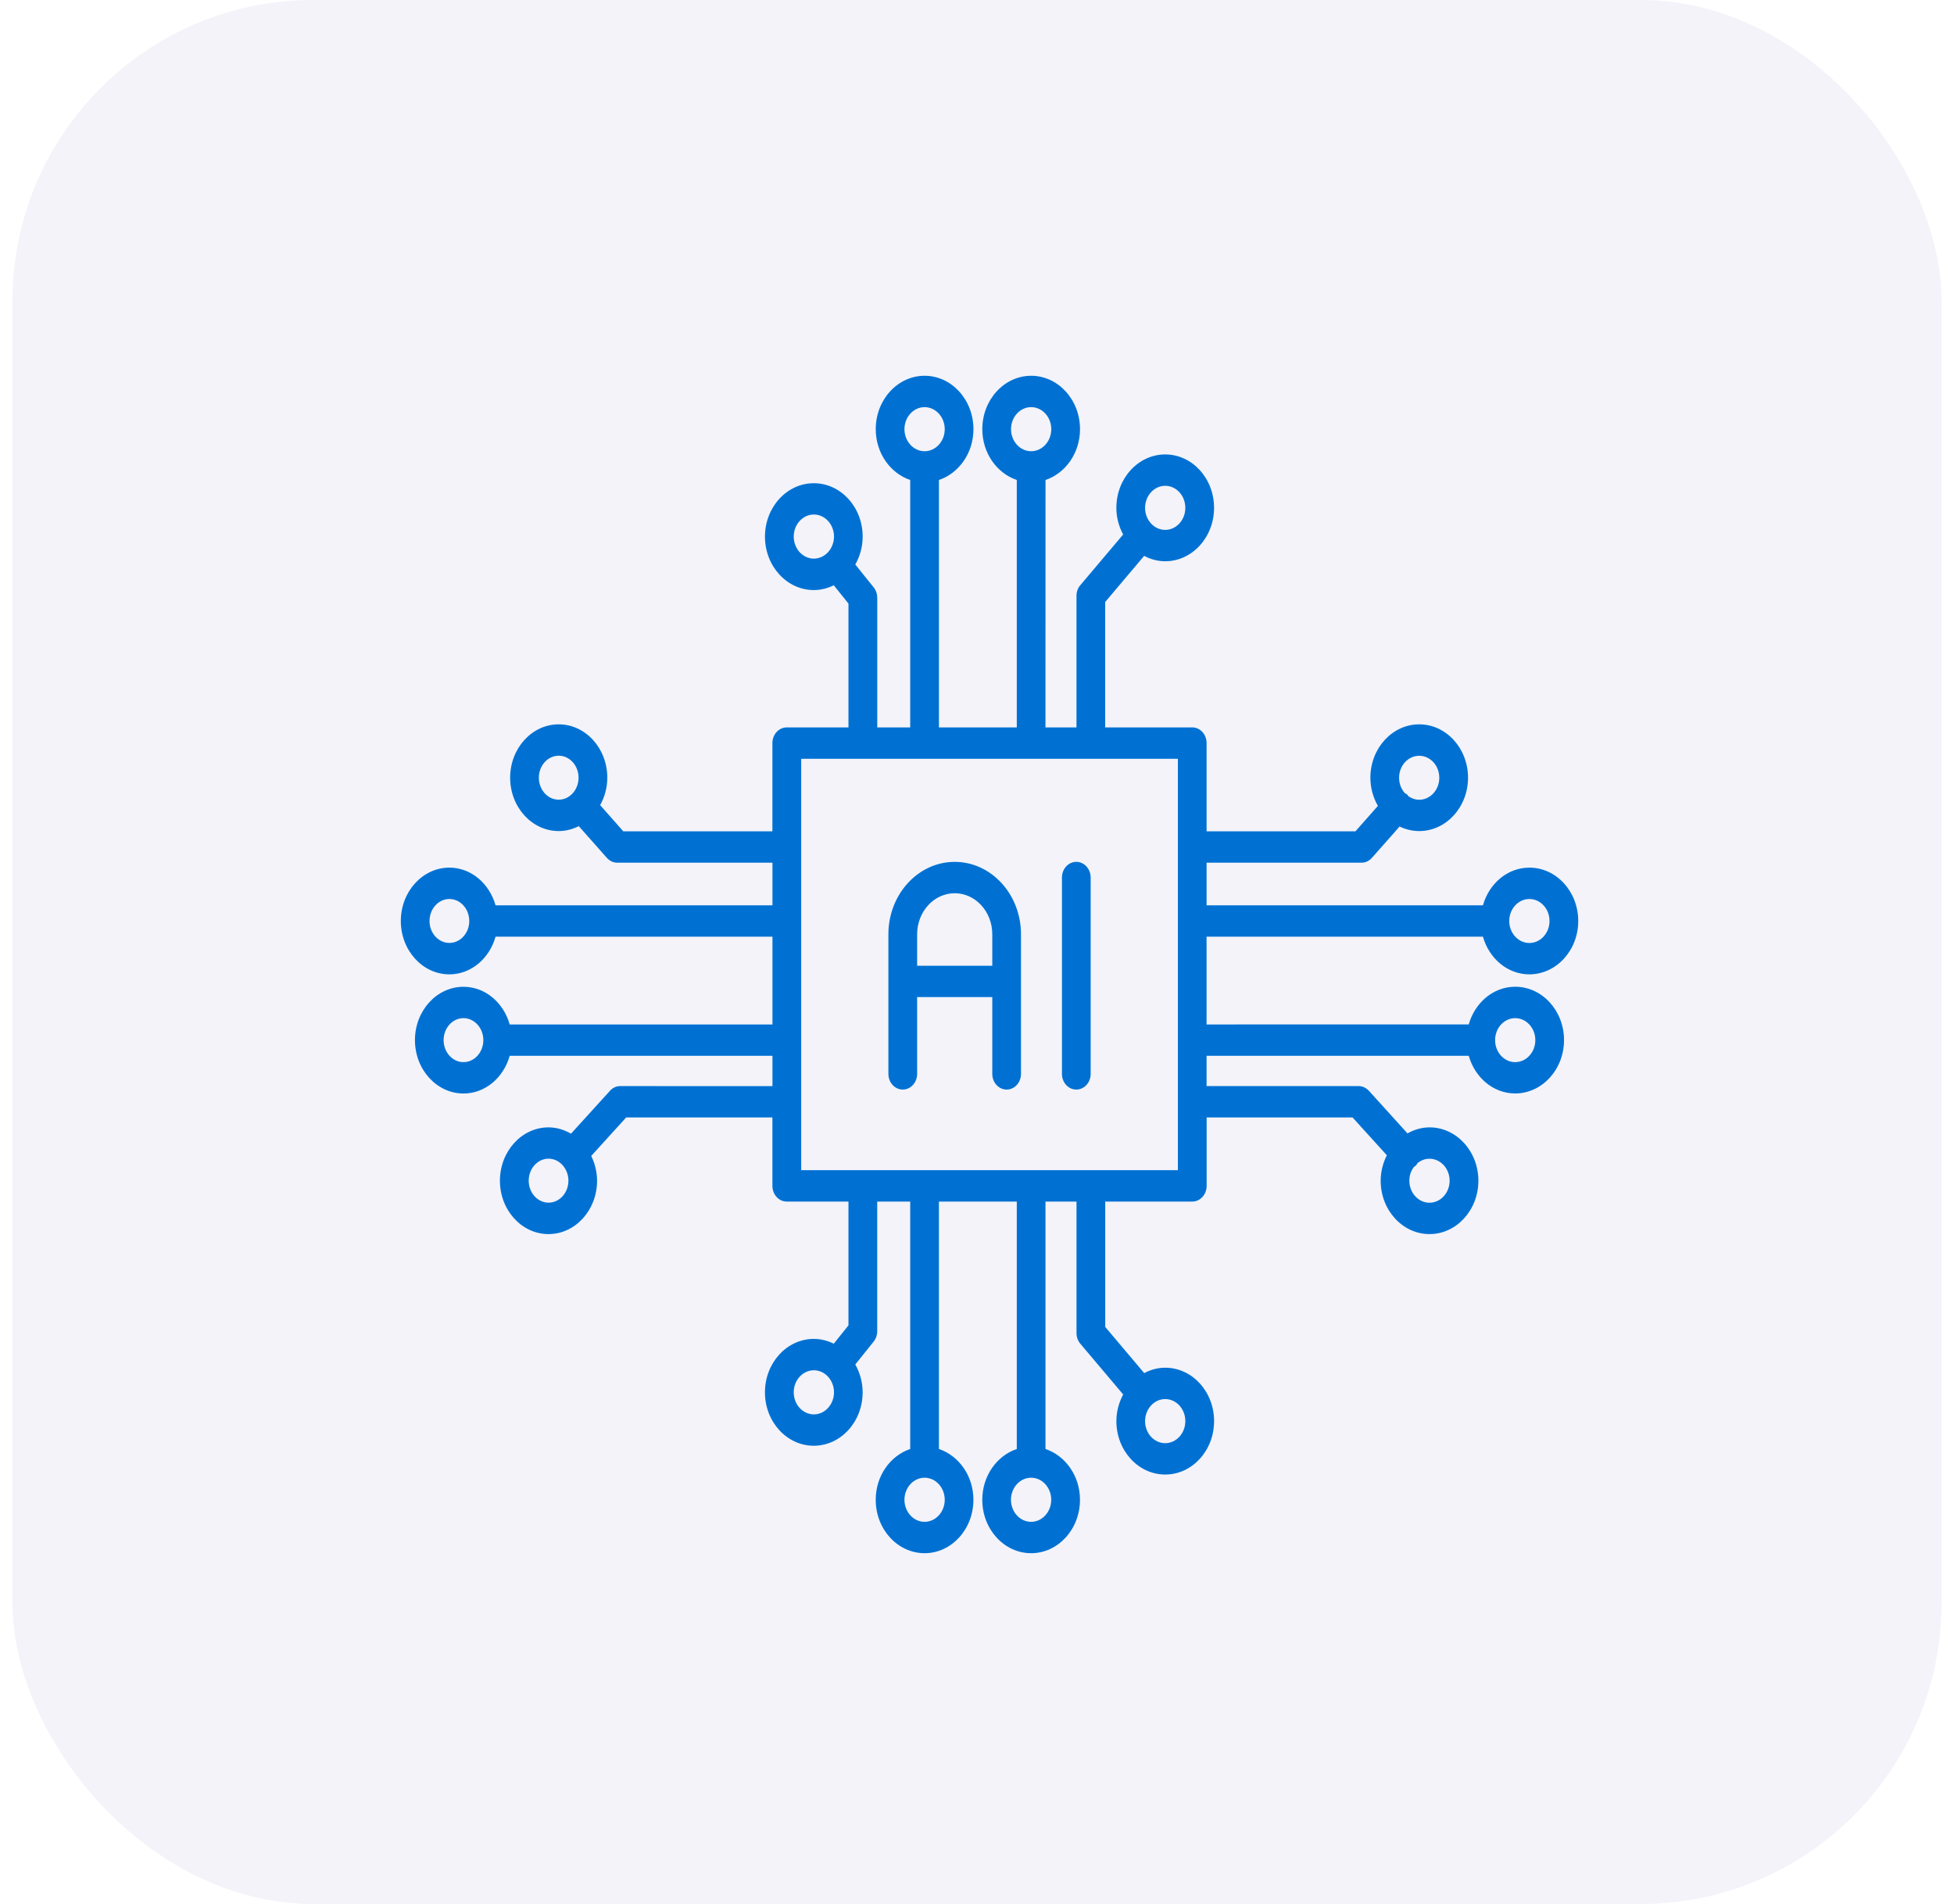
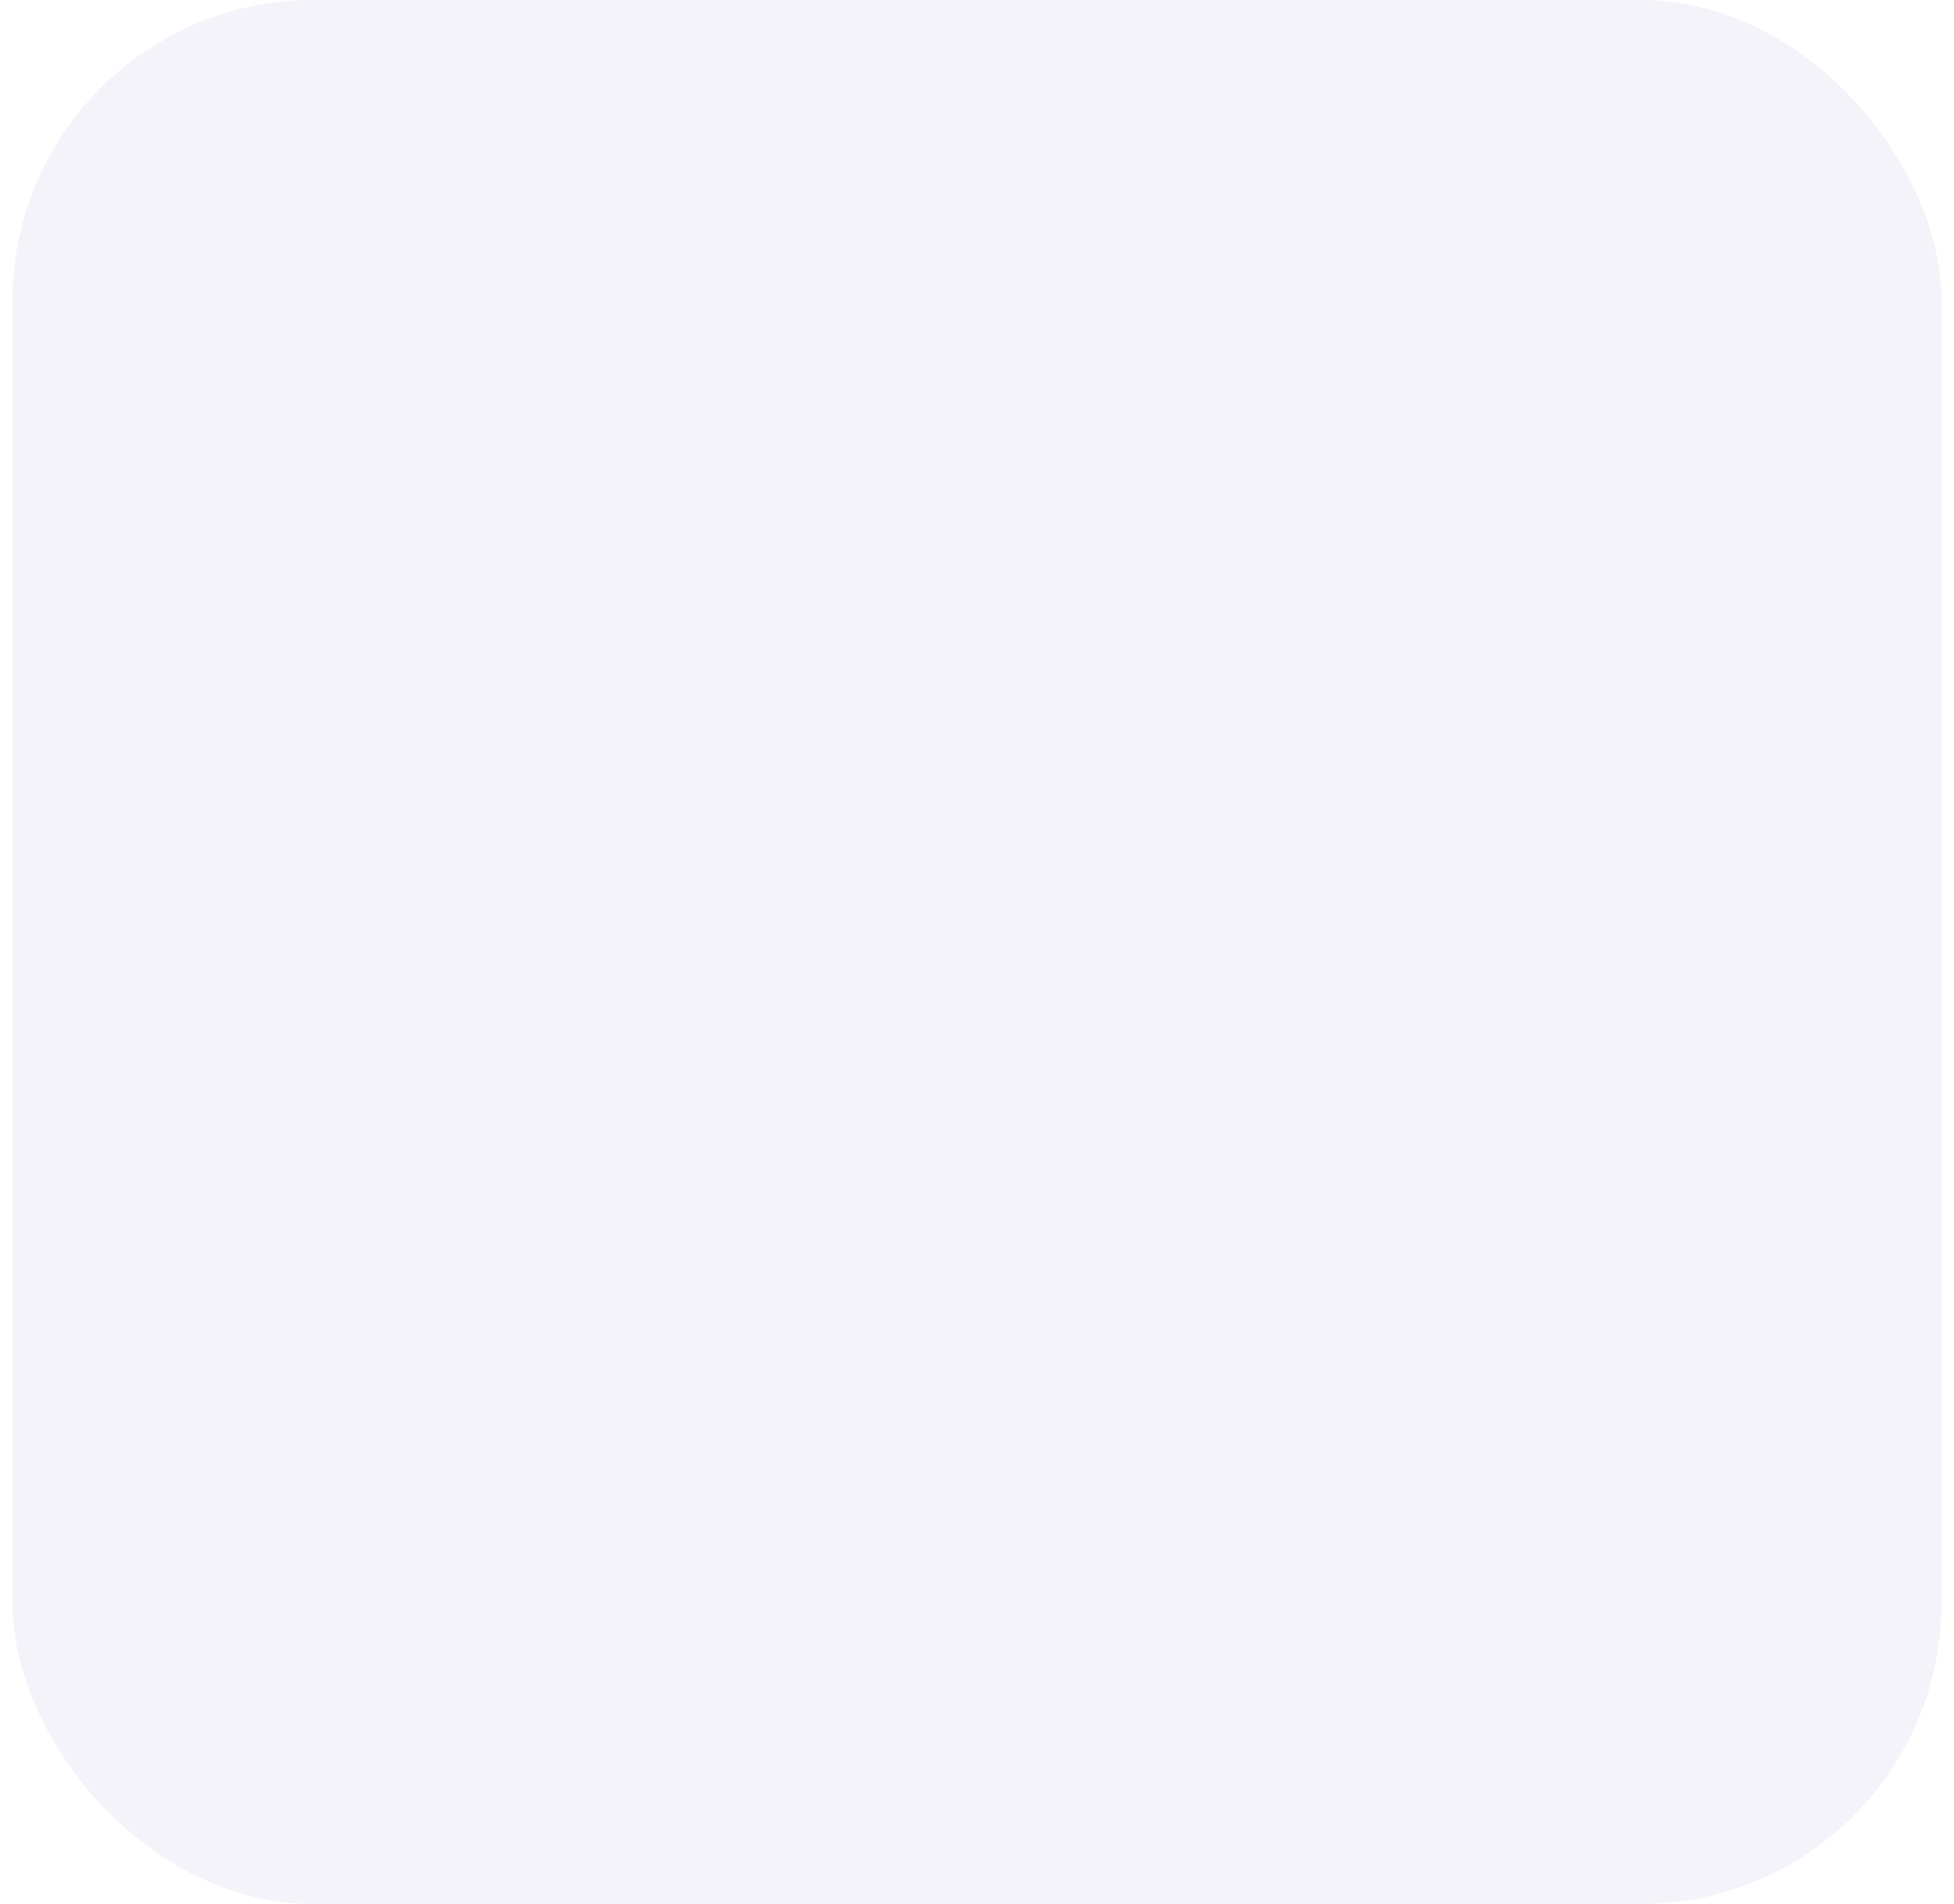
<svg xmlns="http://www.w3.org/2000/svg" width="78" height="76" viewBox="0 0 78 76" fill="none">
  <rect x="0.5" width="77" height="76" rx="12" fill="#010088" fill-opacity="0.05" />
-   <path d="M59.196 37.39C59.442 38.258 60.175 38.894 61.05 38.894C62.127 38.891 63 37.938 63 36.764C63 35.59 62.127 34.634 61.05 34.634C60.175 34.634 59.442 35.27 59.196 36.138H48.165V34.436H54.351C54.508 34.436 54.656 34.367 54.763 34.245L55.869 32.993C56.109 33.108 56.373 33.174 56.653 33.174C57.727 33.174 58.601 32.218 58.601 31.044C58.601 29.87 57.727 28.914 56.653 28.914C55.578 28.914 54.703 29.87 54.703 31.044C54.703 31.457 54.815 31.841 55.003 32.169L54.107 33.184H48.165V29.662C48.165 29.317 47.91 29.036 47.592 29.036H44.117V24.031L45.673 22.189C45.928 22.324 46.21 22.404 46.513 22.404C47.587 22.404 48.463 21.448 48.463 20.272C48.463 19.096 47.59 18.14 46.513 18.14C45.438 18.14 44.563 19.096 44.563 20.272C44.563 20.661 44.666 21.023 44.834 21.336L43.123 23.361C43.024 23.476 42.971 23.627 42.971 23.786V29.036H41.733L41.735 19.16C42.53 18.891 43.112 18.088 43.112 17.132C43.112 15.956 42.239 15 41.162 15C40.087 15 39.212 15.956 39.212 17.132C39.212 18.088 39.794 18.891 40.588 19.16V29.036H37.481V19.16C38.276 18.891 38.858 18.088 38.858 17.132C38.858 15.956 37.984 15 36.908 15C35.833 15 34.958 15.956 34.958 17.132C34.958 18.088 35.54 18.891 36.334 19.16V29.036H35.018V23.859C35.018 23.708 34.969 23.561 34.875 23.446L34.142 22.534C34.326 22.209 34.436 21.83 34.436 21.421C34.436 20.245 33.563 19.289 32.486 19.289C31.411 19.289 30.536 20.245 30.536 21.421C30.536 22.598 31.409 23.554 32.486 23.554C32.77 23.554 33.039 23.483 33.283 23.363L33.869 24.094V29.036H31.407C31.089 29.036 30.833 29.317 30.833 29.662V33.184H24.88L23.957 32.139C24.134 31.819 24.242 31.447 24.242 31.044C24.242 29.87 23.373 28.914 22.303 28.914C21.233 28.914 20.364 29.87 20.364 31.044C20.364 32.218 21.233 33.174 22.303 33.174C22.589 33.174 22.86 33.1 23.104 32.978L24.226 34.245C24.334 34.367 24.481 34.436 24.638 34.436H30.835V36.138H19.782C19.535 35.27 18.808 34.634 17.939 34.634C16.869 34.634 16 35.59 16 36.764C16 37.938 16.869 38.894 17.939 38.894C18.808 38.894 19.538 38.258 19.782 37.39H30.835V40.894H20.346C20.102 40.026 19.372 39.39 18.503 39.39C17.433 39.39 16.564 40.344 16.564 41.52C16.564 42.694 17.433 43.65 18.503 43.65C19.372 43.65 20.102 43.014 20.346 42.146H30.835V43.356L24.758 43.354C24.606 43.354 24.458 43.42 24.351 43.54L22.793 45.254C22.524 45.098 22.222 45.002 21.895 45.002C20.825 45.002 19.956 45.958 19.956 47.132C19.956 48.306 20.825 49.262 21.895 49.262C22.965 49.262 23.834 48.306 23.834 47.132C23.834 46.773 23.744 46.44 23.601 46.142L24.996 44.606H30.833V47.338C30.833 47.682 31.088 47.964 31.406 47.964H33.869V52.906L33.282 53.637C33.038 53.517 32.77 53.446 32.485 53.446C31.41 53.446 30.535 54.402 30.535 55.579C30.535 56.755 31.408 57.711 32.485 57.711C33.56 57.711 34.435 56.755 34.435 55.579C34.435 55.17 34.323 54.791 34.142 54.466L34.874 53.554C34.966 53.439 35.017 53.292 35.017 53.141V47.964H36.334V57.84C35.539 58.109 34.957 58.911 34.957 59.868C34.957 61.044 35.83 62 36.907 62C37.982 62 38.857 61.044 38.857 59.868C38.857 58.911 38.275 58.109 37.48 57.84V47.964H40.588V57.84C39.793 58.109 39.211 58.911 39.211 59.868C39.211 61.044 40.084 62 41.161 62C42.236 62 43.111 61.044 43.111 59.868C43.111 58.911 42.529 58.109 41.734 57.84V47.964H42.972V53.214C42.972 53.37 43.026 53.522 43.125 53.639L44.835 55.664C44.667 55.98 44.564 56.339 44.564 56.728C44.564 57.904 45.437 58.86 46.514 58.86C47.589 58.86 48.464 57.904 48.464 56.728C48.464 55.552 47.591 54.596 46.514 54.596C46.212 54.596 45.93 54.676 45.675 54.811L44.119 52.969V47.964H47.594C47.911 47.964 48.167 47.682 48.167 47.338V44.606H53.992L55.36 46.115C55.208 46.418 55.114 46.761 55.114 47.132C55.114 48.306 55.987 49.262 57.064 49.262C58.139 49.262 59.014 48.306 59.014 47.132C59.014 45.959 58.141 45.002 57.064 45.002C56.746 45.002 56.449 45.095 56.184 45.242L54.642 43.54C54.534 43.423 54.386 43.354 54.234 43.354H48.164V42.144H58.629C58.876 43.012 59.608 43.648 60.483 43.648C61.558 43.648 62.433 42.691 62.433 41.518C62.433 40.344 61.56 39.388 60.483 39.388C59.61 39.388 58.876 40.024 58.629 40.892L48.164 40.894V37.39L59.196 37.39ZM61.05 35.886C61.493 35.886 61.854 36.279 61.854 36.764C61.854 37.248 61.493 37.642 61.05 37.642C60.607 37.642 60.246 37.248 60.246 36.764C60.246 36.279 60.609 35.886 61.05 35.886ZM56.653 30.169C57.096 30.169 57.454 30.562 57.454 31.046C57.454 31.53 57.094 31.924 56.653 31.924C56.491 31.924 56.344 31.87 56.218 31.782C56.207 31.768 56.2 31.748 56.187 31.733C56.156 31.699 56.115 31.682 56.077 31.658C55.936 31.499 55.849 31.286 55.849 31.046C55.849 30.562 56.209 30.169 56.653 30.169ZM46.513 19.392C46.956 19.392 47.316 19.788 47.316 20.272C47.316 20.756 46.956 21.152 46.513 21.152C46.069 21.152 45.709 20.756 45.709 20.272C45.711 19.785 46.072 19.392 46.513 19.392ZM32.488 22.299C32.045 22.299 31.684 21.903 31.684 21.419C31.684 20.935 32.045 20.538 32.488 20.538C32.931 20.538 33.292 20.935 33.292 21.419C33.289 21.905 32.929 22.299 32.488 22.299ZM22.303 31.922C21.866 31.922 21.51 31.528 21.51 31.044C21.51 30.56 21.866 30.166 22.303 30.166C22.739 30.166 23.095 30.56 23.095 31.044C23.095 31.528 22.739 31.922 22.303 31.922ZM17.939 37.639C17.502 37.639 17.146 37.248 17.146 36.764C17.146 36.279 17.502 35.886 17.939 35.886C18.376 35.886 18.732 36.279 18.732 36.764C18.732 37.248 18.376 37.639 17.939 37.639ZM18.501 42.398C18.064 42.398 17.708 42.004 17.708 41.52C17.708 41.036 18.064 40.642 18.501 40.642C18.938 40.642 19.294 41.036 19.294 41.52C19.294 42.004 18.938 42.398 18.501 42.398ZM21.897 48.007C21.461 48.007 21.105 47.614 21.105 47.13C21.105 46.645 21.461 46.252 21.897 46.252C22.112 46.252 22.309 46.347 22.45 46.504C22.453 46.506 22.453 46.511 22.457 46.513C22.459 46.516 22.462 46.516 22.464 46.518C22.603 46.677 22.69 46.892 22.69 47.13C22.69 47.616 22.334 48.007 21.897 48.007ZM32.488 56.459C32.044 56.459 31.684 56.063 31.684 55.578C31.684 55.094 32.045 54.698 32.488 54.698C32.931 54.698 33.292 55.094 33.292 55.578C33.289 56.065 32.929 56.459 32.488 56.459ZM46.513 55.847C46.956 55.847 47.316 56.243 47.316 56.728C47.316 57.212 46.956 57.608 46.513 57.608C46.069 57.608 45.709 57.212 45.709 56.728C45.711 56.243 46.072 55.847 46.513 55.847ZM40.358 17.132C40.358 16.648 40.718 16.252 41.162 16.252C41.605 16.252 41.965 16.648 41.965 17.132C41.965 17.616 41.605 18.012 41.162 18.012C40.718 18.012 40.358 17.616 40.358 17.132ZM36.104 17.132C36.104 16.648 36.465 16.252 36.908 16.252C37.351 16.252 37.712 16.648 37.712 17.132C37.712 17.616 37.351 18.012 36.908 18.012C36.465 18.012 36.104 17.616 36.104 17.132ZM37.712 59.868C37.712 60.352 37.351 60.748 36.908 60.748C36.465 60.748 36.104 60.352 36.104 59.868C36.104 59.383 36.465 58.987 36.908 58.987C37.351 58.987 37.712 59.383 37.712 59.868ZM41.963 59.868C41.963 60.352 41.603 60.748 41.16 60.748C40.716 60.748 40.356 60.352 40.356 59.868C40.356 59.383 40.716 58.987 41.16 58.987C41.603 58.987 41.963 59.383 41.963 59.868ZM47.019 46.711H31.982V30.288H47.019V46.711ZM56.445 46.577C56.474 46.555 56.505 46.542 56.53 46.516C56.552 46.491 56.561 46.462 56.579 46.435C56.713 46.322 56.879 46.254 57.062 46.254C57.506 46.254 57.866 46.648 57.866 47.132C57.866 47.616 57.506 48.01 57.062 48.01C56.619 48.01 56.259 47.616 56.259 47.132C56.257 46.919 56.328 46.728 56.445 46.577ZM59.682 41.5C59.691 41.026 60.047 40.642 60.484 40.642C60.927 40.642 61.287 41.035 61.287 41.52C61.287 42.004 60.927 42.398 60.484 42.398C60.047 42.398 59.691 42.014 59.682 41.539C59.682 41.532 59.687 41.527 59.687 41.522C59.687 41.512 59.682 41.507 59.682 41.5ZM36.037 43.493C36.355 43.493 36.61 43.212 36.61 42.867V39.801H39.61V42.867C39.61 43.212 39.865 43.493 40.183 43.493C40.501 43.493 40.756 43.212 40.756 42.867V37.294C40.756 35.7 39.57 34.404 38.11 34.404C36.65 34.404 35.463 35.7 35.463 37.294V42.867C35.463 43.214 35.721 43.493 36.037 43.493ZM36.61 37.294C36.61 36.392 37.282 35.656 38.11 35.656C38.938 35.656 39.61 36.389 39.61 37.294V38.551H36.61V37.294ZM42.391 42.867V35.029C42.391 34.684 42.646 34.403 42.964 34.403C43.282 34.403 43.537 34.684 43.537 35.029V42.867C43.537 43.212 43.282 43.493 42.964 43.493C42.646 43.493 42.391 43.214 42.391 42.867Z" fill="#0071D3" />
</svg>